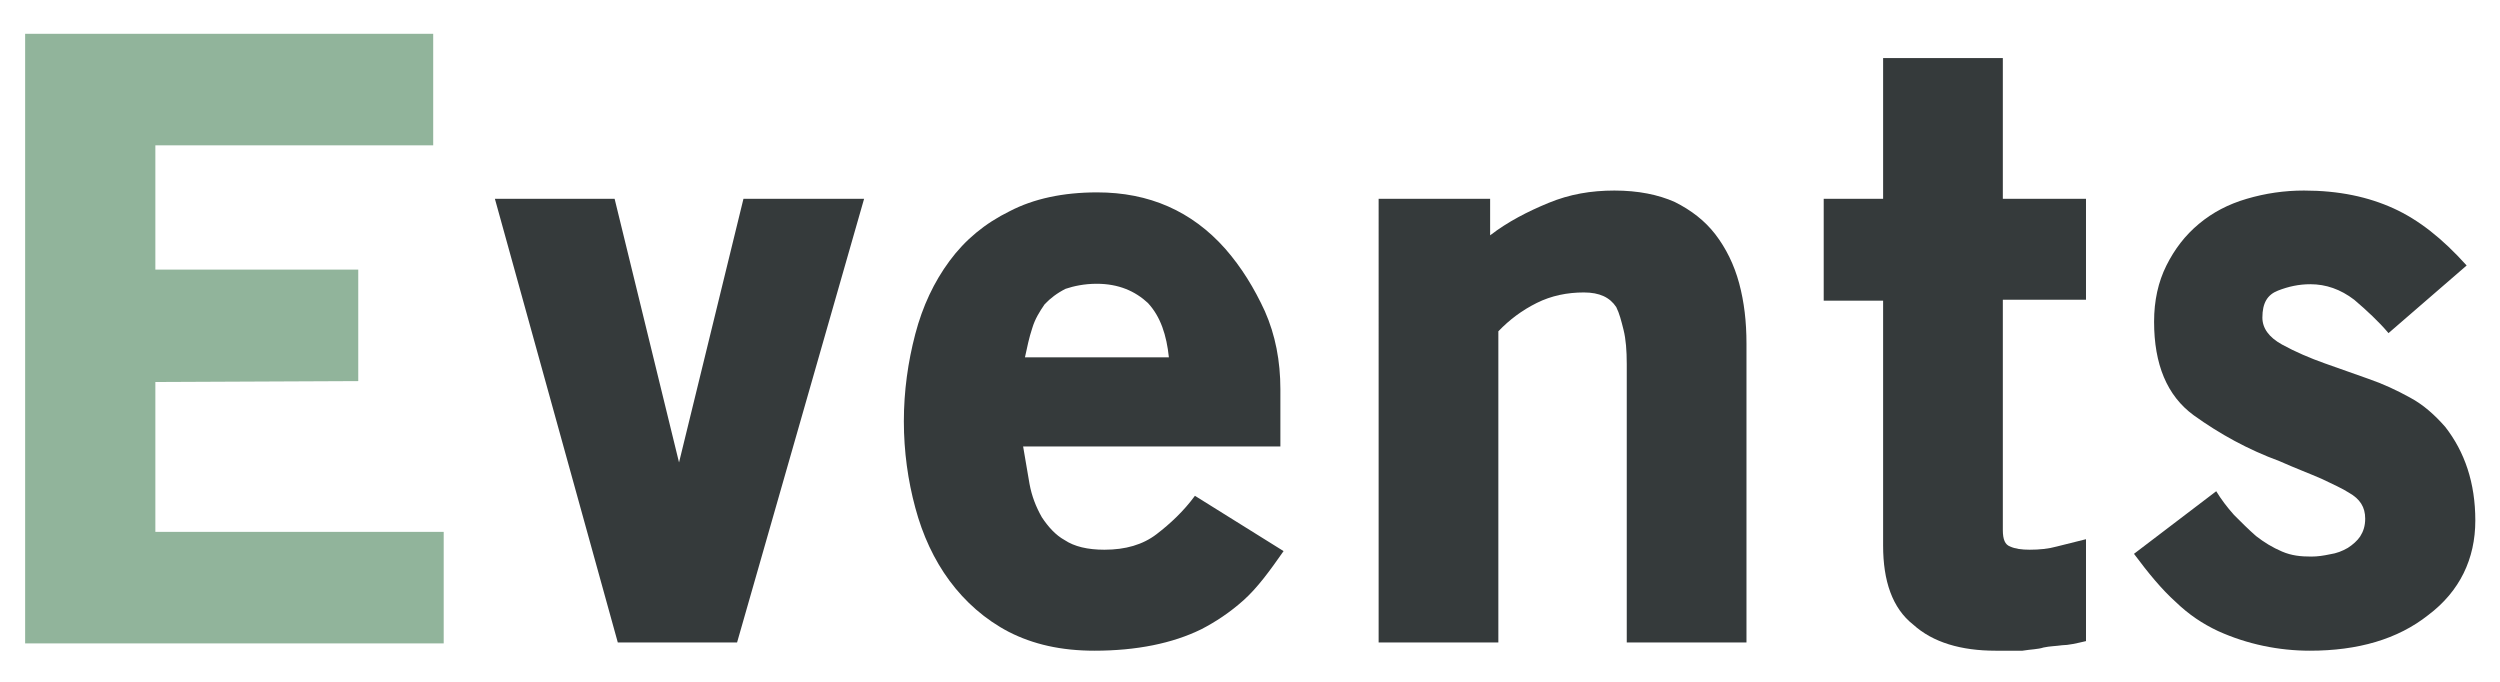
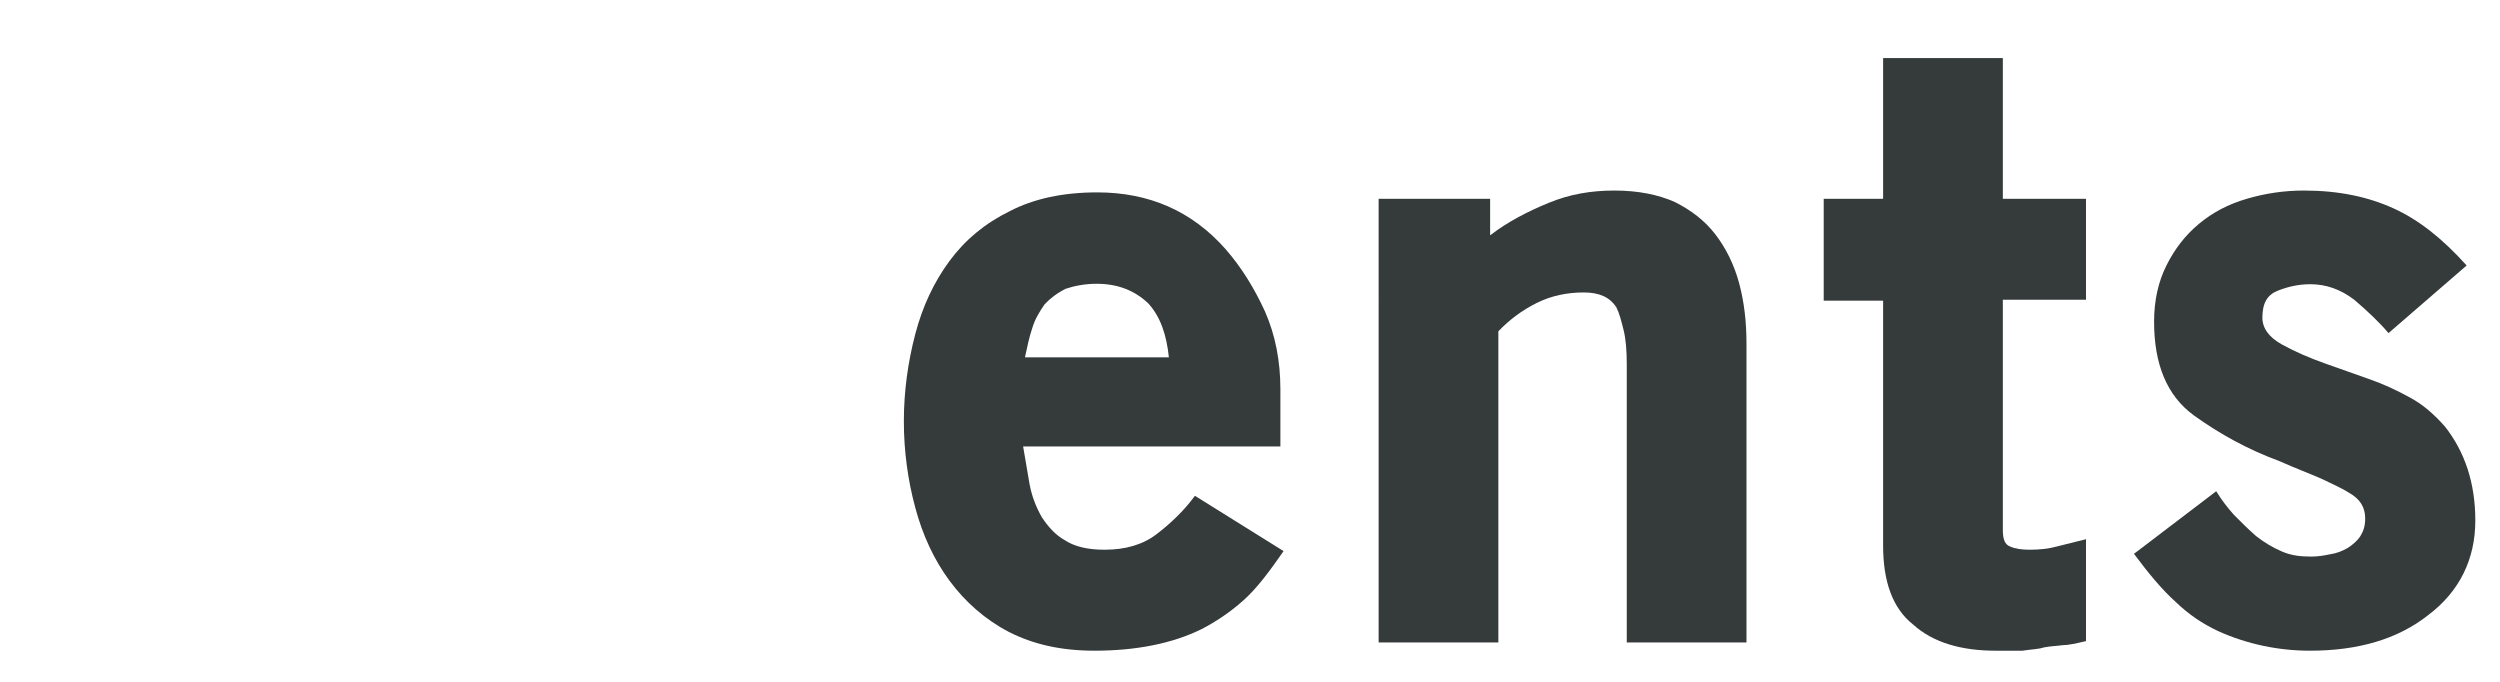
<svg xmlns="http://www.w3.org/2000/svg" version="1.1" id="レイヤー_1" x="0px" y="0px" viewBox="0 0 547.1 149.2" style="enable-background:new 0 0 547.1 149.2;" xml:space="preserve">
  <style type="text/css">
	.st0{fill:#91B49B;}
	.st1{fill:#353A3B;}
</style>
  <title>logo</title>
  <g>
-     <path class="st0" d="M5.5,7.4h89.3v24.4H34V59h44.4v24.4L34,83.6v32.8h63.1v24.4H5.5V7.4z" />
-     <path class="st1" d="M135.2,140.6l-26.9-97.1h26.2l14.1,57.7l14.1-57.7h26.4l-27.8,97.1H135.2z" />
    <path class="st1" d="M239.5,142.4c-7.3,0-13.4-1.4-18.7-4.1c-5.2-2.7-9.6-6.6-13-11.2c-3.4-4.6-5.9-10-7.5-16   c-1.6-5.9-2.5-12.3-2.5-18.9s0.9-13,2.5-19.1s4.1-11.4,7.5-16s7.7-8.2,13.2-10.9c5.2-2.7,11.6-4.1,19.1-4.1   c11.4,0,20.7,4.1,28,12.3c3.6,4.1,6.4,8.7,8.7,13.7c2.3,5.2,3.4,10.9,3.4,17.1v12.5h-56.3c0.5,2.7,0.9,5.5,1.4,8.2s1.4,5,2.7,7.3   c1.4,2.1,3,3.9,5,5c2.1,1.4,5,2.1,8.7,2.1c4.6,0,8.4-1.1,11.4-3.4c3-2.3,5.9-5,8.4-8.4l19.4,12.1c-3,4.3-5.7,8-8.7,10.7   c-3,2.7-6.2,4.8-9.3,6.4C256.6,140.8,248.7,142.4,239.5,142.4z M240,62.1c-2.7,0-5,0.5-6.8,1.1c-1.8,0.9-3.4,2.1-4.6,3.4   c-1.1,1.6-2.1,3.2-2.7,5.2c-0.7,2.1-1.1,4.1-1.6,6.4h31.5c-0.5-4.8-1.8-8.9-4.6-11.9C248.4,63.7,244.8,62.1,240,62.1z" />
    <path class="st1" d="M356,79.7c0-3-0.2-5.5-0.7-7.5s-0.9-3.6-1.6-5c-1.4-2.1-3.6-3.2-7.1-3.2c-3.6,0-7.1,0.7-10.3,2.3   c-3.2,1.6-5.9,3.6-8.4,6.2v68.1h-26.2V43.5h24.4v8c3.9-3,8.2-5.2,12.8-7.1s9.3-2.7,14.4-2.7c5.2,0,9.6,0.9,13.2,2.5   c3.6,1.8,6.6,4.1,8.9,7.1s4.1,6.6,5.2,10.7s1.6,8.4,1.6,13.2v65.4H356L356,79.7L356,79.7z" />
    <path class="st1" d="M442.6,142.4c-1.8,0-3.9,0-5.9,0c-7.5,0-13.7-1.8-18-5.7c-4.6-3.6-6.6-9.6-6.6-17.3V65.8h-13V43.5h13V12.7   h26.2v30.8h18.2v22.1h-18.2V116c0,2.1,0.5,3.2,1.6,3.6c1.1,0.5,2.5,0.7,4.3,0.7c2.1,0,4.1-0.2,5.9-0.7l6.4-1.6v22.3   c-2.1,0.5-3.9,0.9-5.2,0.9c-1.4,0.2-2.7,0.2-4.1,0.5C446,142.1,444.4,142.1,442.6,142.4z" />
    <path class="st1" d="M505.5,142.4c-6.8,0-13.7-1.4-20.1-4.3c-3.4-1.6-6.4-3.6-9.3-6.4c-3-2.7-5.9-6.2-9.1-10.5l18-13.7   c1.1,1.8,2.3,3.4,3.9,5.2c1.6,1.6,3.2,3.2,4.8,4.6c1.8,1.4,3.6,2.5,5.7,3.4s4.1,1.1,6.4,1.1c1.4,0,2.7-0.2,4.1-0.5   c1.4-0.2,2.7-0.7,3.9-1.4c1.1-0.7,2.1-1.6,2.7-2.5c0.7-1.1,1.1-2.3,1.1-3.9c0-2.5-1.1-4.3-3.6-5.7c-1.4-0.9-3.4-1.8-5.9-3   c-2.5-1.1-5.7-2.3-9.3-3.9c-6.8-2.5-13-5.9-18.7-10c-5.9-4.3-8.7-11.2-8.7-20.5c0-4.6,0.9-8.7,2.7-12.3c1.8-3.6,4.1-6.6,7.1-9.1   s6.4-4.3,10.5-5.5s8.2-1.8,12.5-1.8c7.7,0,14.1,1.4,19.6,3.9s10.7,6.6,16,12.5l-17.1,14.8c-2.1-2.5-4.8-5-7.5-7.3   c-3-2.3-6.2-3.4-9.6-3.4c-2.5,0-4.8,0.5-7.1,1.4c-2.3,0.9-3.4,2.7-3.4,5.9c0,2.3,1.4,4.3,4.3,5.9s6.2,3,9.3,4.1   c3.2,1.1,6.4,2.3,9.6,3.4s6.2,2.5,9.1,4.1c3,1.6,5.5,3.9,7.7,6.4c4.3,5.5,6.6,12.3,6.6,20.5c0,8.4-3.4,15.5-10.3,20.7   C524.7,139.9,516,142.4,505.5,142.4z" />
  </g>
</svg>